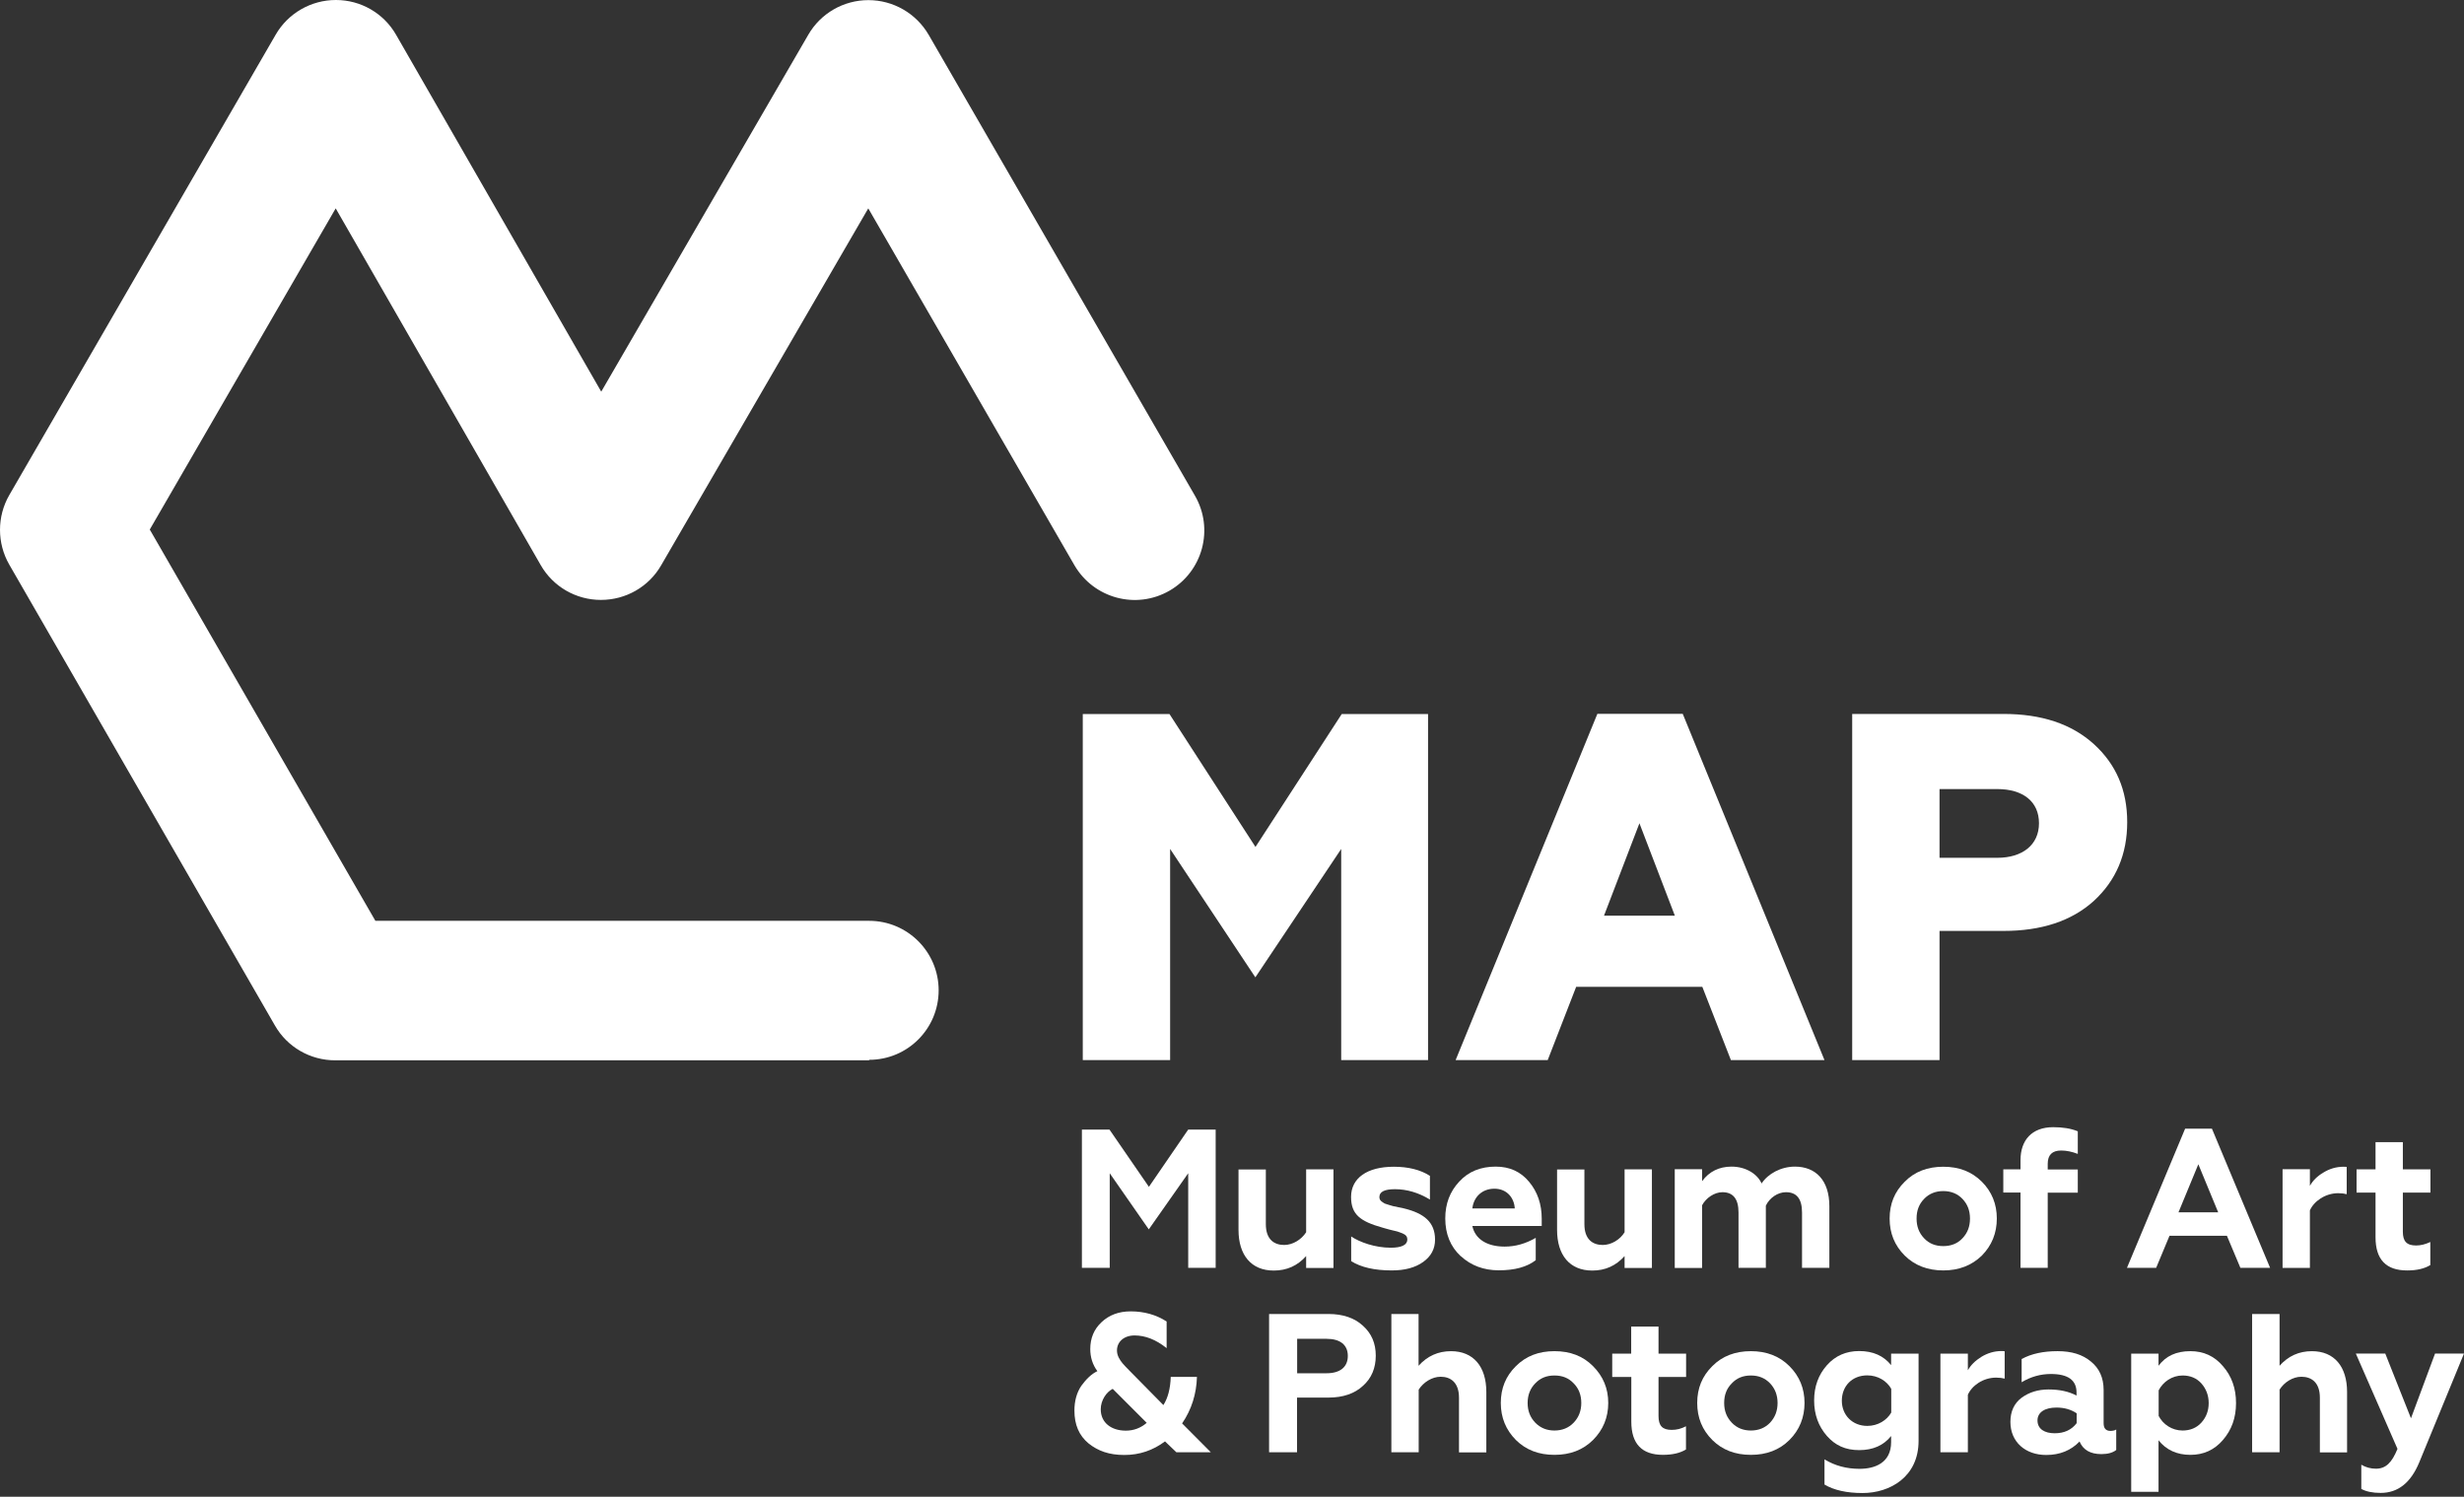
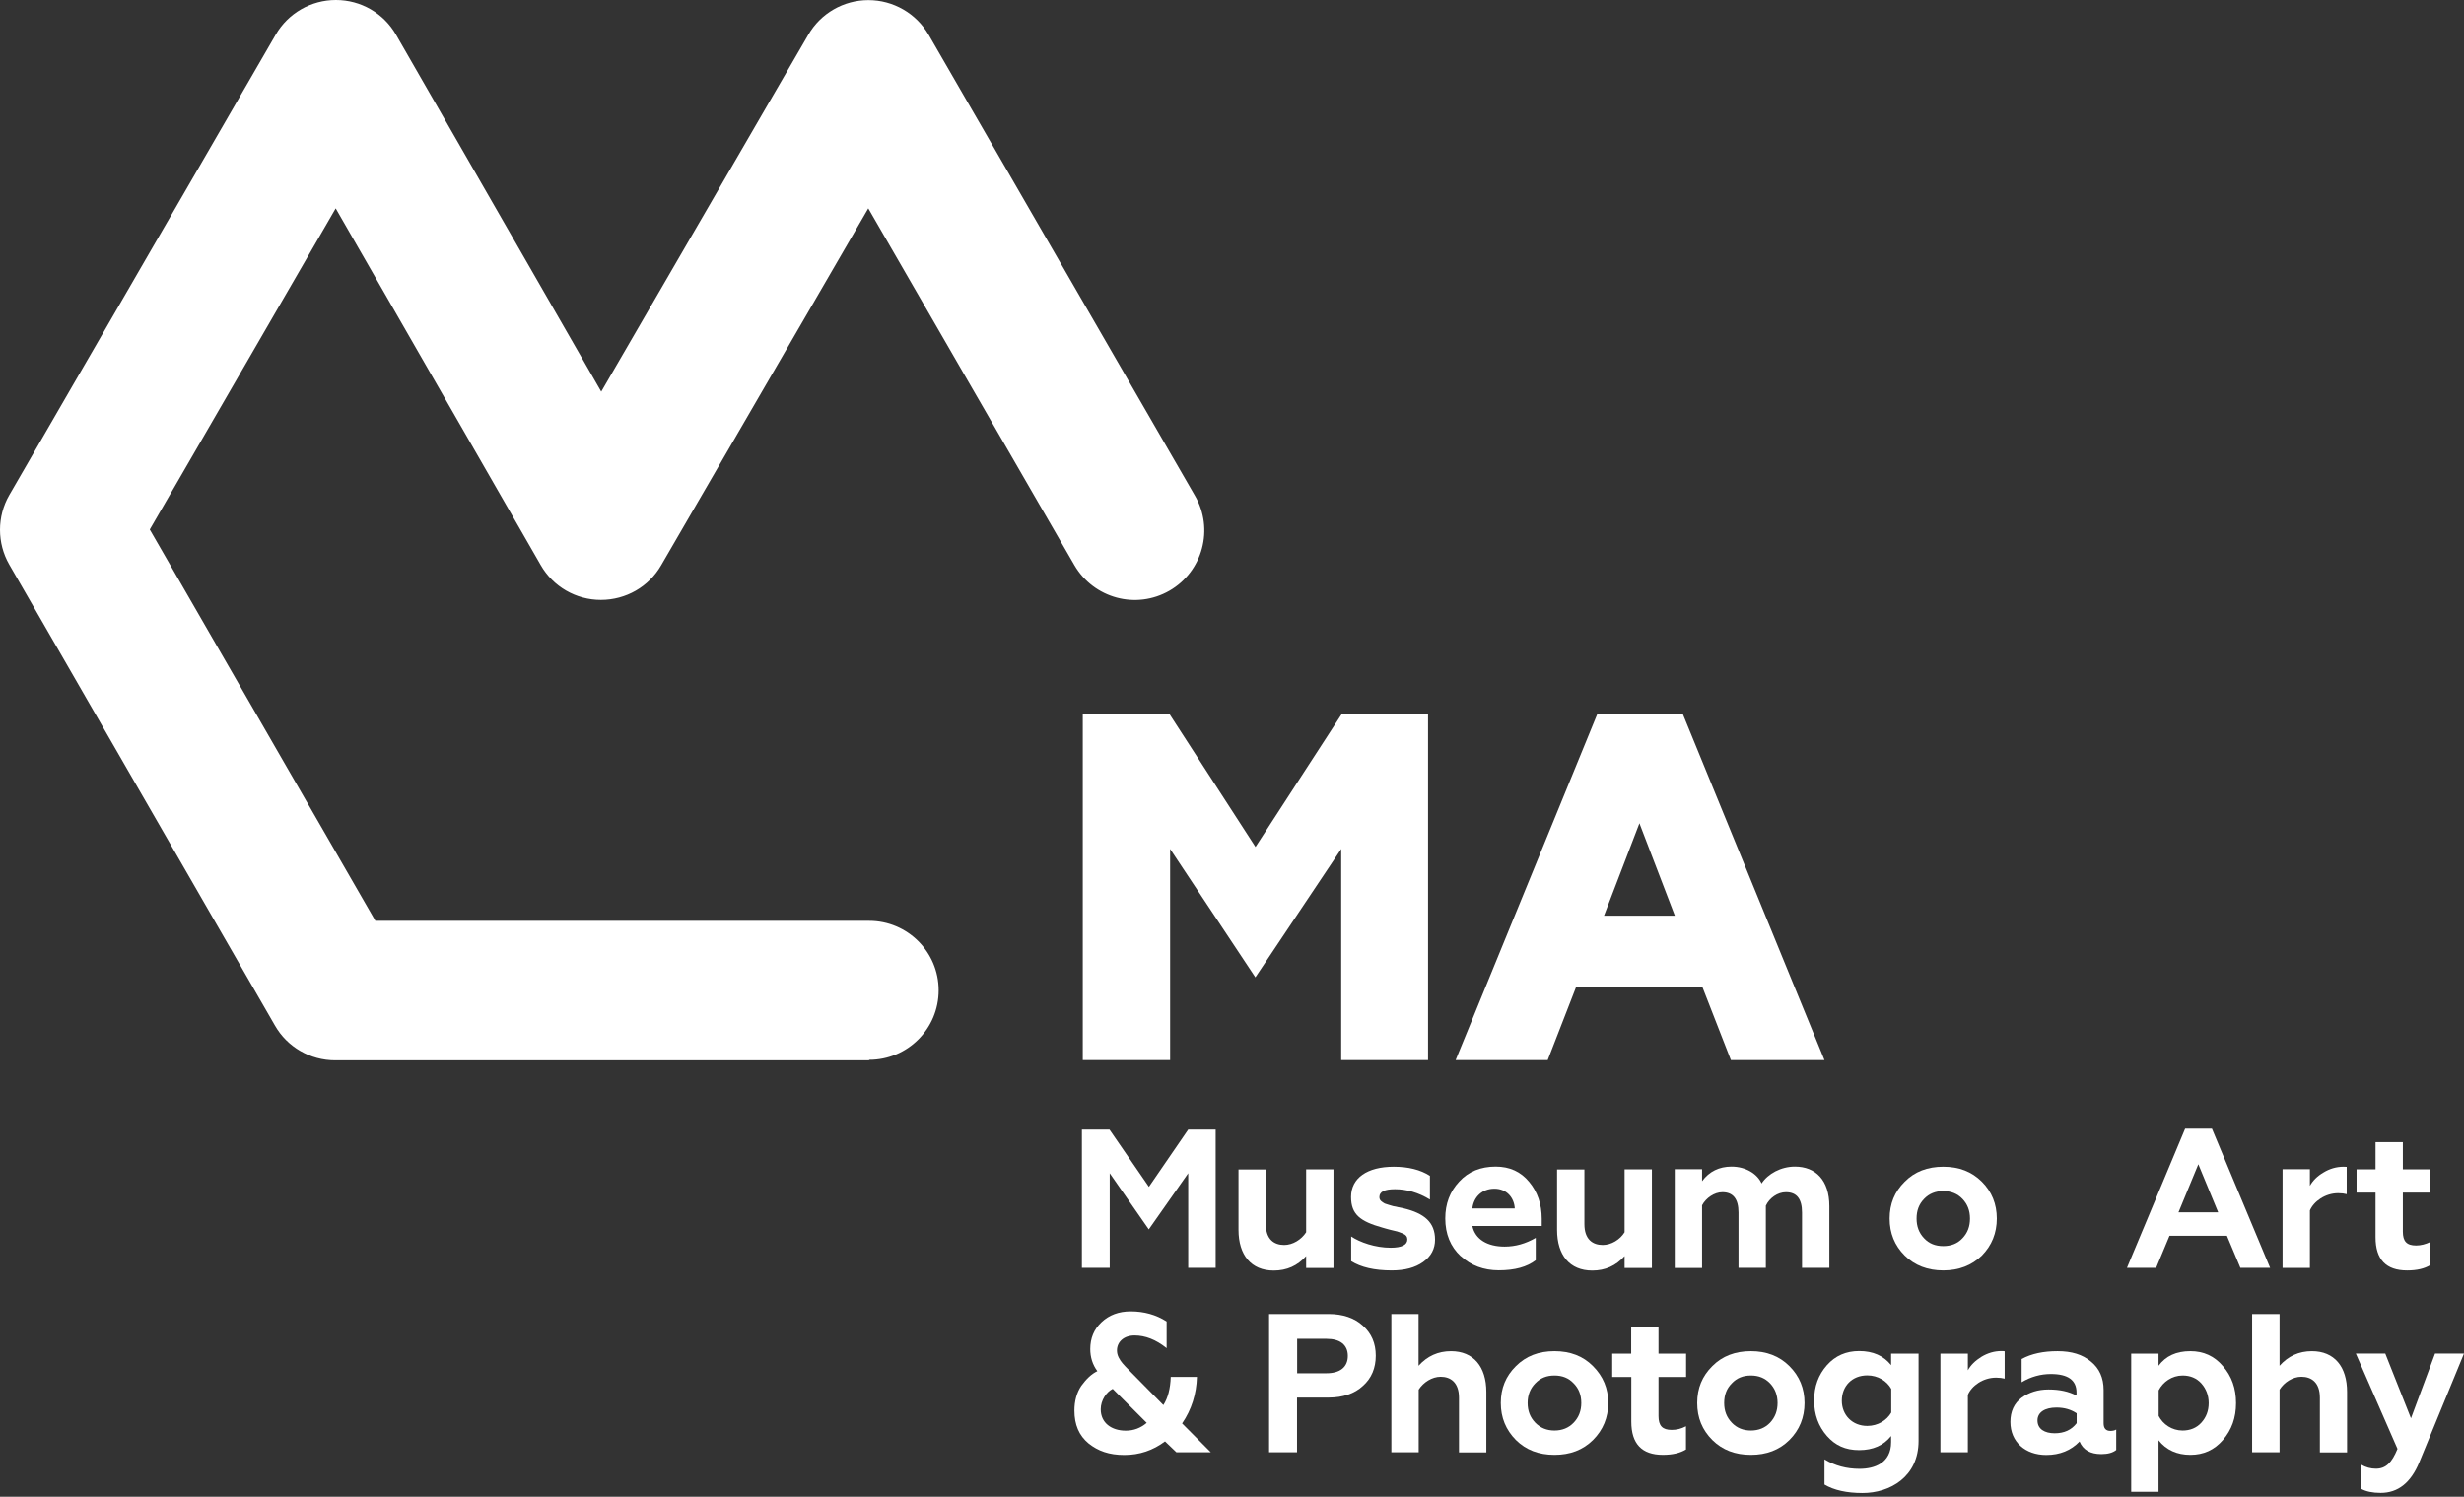
<svg xmlns="http://www.w3.org/2000/svg" width="400" height="243" viewBox="0 0 400 243" fill="none">
  <rect x="0" y="0" width="400" height="243" fill="#333333" stroke="none" />
  <path d="M141.095 172.144H54.415C50.364 172.144 46.637 169.997 44.631 166.492L1.504 91.663C-0.501 88.179 -0.501 83.864 1.504 80.38L44.753 5.631C46.758 2.147 50.506 0 54.517 0H54.537C58.568 0 62.295 2.147 64.301 5.652L97.603 63.587L131.21 5.652C133.215 2.168 136.942 0.02 140.974 0.02C145.005 0.02 148.732 2.168 150.758 5.652L193.986 80.481C197.106 85.869 195.262 92.777 189.854 95.897C184.445 99.016 177.558 97.153 174.418 91.764L140.953 33.829L107.327 91.784C105.321 95.269 101.594 97.396 97.563 97.396H97.543C93.511 97.396 89.784 95.249 87.779 91.744L54.496 33.829L24.314 85.971L60.938 149.497H141.095C147.314 149.497 152.378 154.541 152.378 160.78C152.378 167.019 147.334 172.063 141.095 172.063" fill="white" />
  <path d="M212.036 189.848H216.472V205.851H212.036V203.926C210.618 205.506 208.896 206.276 206.769 206.276C203.123 206.276 201.057 203.764 201.057 199.672V189.868H205.493V198.741C205.493 201.212 206.83 202.123 208.471 202.123C209.868 202.123 211.266 201.252 212.036 200.057V189.868V189.848Z" fill="white" />
  <path d="M219.348 204.736V200.745C220.746 201.677 223.217 202.569 225.77 202.569C227.552 202.569 228.464 202.103 228.464 201.232C228.464 200.806 228.261 200.482 227.674 200.239C227.39 200.118 227.107 200.016 226.844 199.935L225.669 199.652C225.142 199.49 224.696 199.409 224.433 199.307C220.807 198.294 219.328 197.16 219.328 194.324C219.328 191.265 221.941 189.422 226.256 189.422C228.606 189.422 230.591 189.908 232.131 190.901V194.749C230.267 193.615 228.363 193.068 226.459 193.068C224.777 193.068 223.927 193.473 223.927 194.344C223.927 194.912 224.332 195.114 224.798 195.398C225.162 195.54 225.77 195.701 226.175 195.823L227.836 196.167C231.239 196.978 232.961 198.456 232.961 201.252C232.961 202.751 232.333 203.946 231.037 204.878C229.74 205.81 228.039 206.255 225.932 206.255C223.136 206.255 220.928 205.749 219.328 204.736" fill="white" />
  <path d="M245.904 196.188C245.803 194.426 244.588 192.988 242.602 192.988C240.617 192.988 239.24 194.304 239.017 196.188H245.904ZM237.133 203.947C235.472 202.407 234.621 200.341 234.621 197.809C234.621 195.439 235.371 193.454 236.89 191.833C238.389 190.192 240.394 189.402 242.805 189.402C245.094 189.402 246.877 190.233 248.234 191.874C249.591 193.494 250.28 195.5 250.28 197.87V199.045H239.017C239.483 201.232 241.488 202.387 244.263 202.387C246.026 202.387 247.687 201.901 249.307 200.969V204.595C247.889 205.689 245.904 206.236 243.311 206.236C240.881 206.236 238.794 205.466 237.133 203.927" fill="white" />
  <path d="M263.731 189.848H268.167V205.851H263.731V203.926C262.313 205.506 260.591 206.276 258.484 206.276C254.817 206.276 252.771 203.764 252.771 199.672V189.868H257.208V198.741C257.208 201.212 258.545 202.123 260.186 202.123C261.583 202.123 263.001 201.252 263.731 200.057V189.868V189.848Z" fill="white" />
  <path d="M271.875 205.831V189.828H276.311V191.772C277.466 190.192 279.086 189.402 281.092 189.402C283.442 189.402 285.305 190.618 285.974 192.137C287.007 190.557 289.114 189.402 291.383 189.402C294.745 189.402 296.973 191.61 296.973 195.824V205.831H292.537V196.857C292.537 194.629 291.666 193.555 289.924 193.555C288.587 193.555 287.25 194.487 286.663 195.743V205.831H282.226V196.857C282.226 194.629 281.335 193.555 279.613 193.555C278.317 193.555 276.939 194.487 276.311 195.682V205.851H271.875V205.831Z" fill="white" />
  <path d="M315.468 202.305C316.724 202.305 317.778 201.9 318.588 201.029C319.418 200.158 319.803 199.105 319.803 197.828C319.803 196.552 319.398 195.499 318.588 194.648C317.778 193.797 316.724 193.372 315.468 193.372C314.212 193.372 313.159 193.797 312.349 194.648C311.518 195.499 311.133 196.552 311.133 197.828C311.133 199.105 311.518 200.158 312.349 201.029C313.159 201.9 314.192 202.305 315.468 202.305ZM309.209 191.853C310.829 190.212 312.916 189.422 315.468 189.422C318.021 189.422 320.087 190.212 321.728 191.853C323.348 193.473 324.159 195.479 324.159 197.828C324.159 200.178 323.348 202.204 321.728 203.845C320.087 205.445 318 206.255 315.468 206.255C312.936 206.255 310.829 205.445 309.209 203.845C307.568 202.204 306.758 200.219 306.758 197.828C306.758 195.438 307.568 193.473 309.209 191.853Z" fill="white" />
  <path d="M370.547 205.83V189.827H374.983V192.521C375.449 191.691 376.178 190.941 377.191 190.354C378.184 189.746 379.278 189.422 380.453 189.422C380.675 189.422 380.817 189.422 380.959 189.442V193.878C380.594 193.777 380.128 193.716 379.582 193.716C377.455 193.716 375.611 195.053 374.983 196.512V205.85H370.547V205.83Z" fill="white" />
  <path d="M175.633 205.832V183.387H180.11L186.511 192.685L192.892 183.387H197.348V205.832H192.892V190.477L186.491 199.592L180.15 190.477V205.832H175.633Z" fill="white" />
-   <path d="M332.443 205.83H328.006V193.615H325.211V189.847H328.006V188.328C328.006 185.147 329.809 183 333.314 183C334.853 183 336.17 183.203 337.304 183.669V187.335C336.393 186.991 335.502 186.788 334.61 186.788C333.152 186.788 332.422 187.497 332.422 188.956V189.867H337.304V193.635H332.422V205.85L332.443 205.83Z" fill="white" />
  <path d="M353.652 196.818H360.094L356.873 189.019L353.652 196.818ZM345.286 205.833L354.726 183.246H359.081L368.521 205.833H363.699L361.512 200.627H352.193L350.026 205.833H345.266H345.286Z" fill="white" />
  <path d="M385.638 193.618H382.559V189.85H385.638V185.434H390.074V189.85H394.551V193.618H390.074V199.958C390.074 201.518 390.682 202.206 392.221 202.206C392.991 202.206 393.761 202.004 394.53 201.639V205.387C393.599 205.954 392.383 206.258 390.763 206.258C387.339 206.258 385.638 204.475 385.638 200.869V193.618Z" fill="white" />
  <path d="M186.167 231.012L180.637 225.482C179.644 225.968 178.692 227.305 178.692 228.804C178.692 230.992 180.414 232.268 182.764 232.268C184.04 232.268 185.174 231.843 186.167 230.992M189.347 218.838C187.626 217.48 185.924 216.812 184.182 216.812C182.44 216.812 181.326 217.865 181.326 219.243C181.326 219.628 181.407 219.992 181.609 220.397C181.994 221.127 182.298 221.451 183.351 222.524L188.861 228.115C189.59 226.981 189.996 225.441 190.056 223.537H194.31C194.229 226.312 193.439 228.845 191.9 231.093L196.559 235.773H190.968L189.125 234.01C187.18 235.469 184.992 236.218 182.521 236.218C180.049 236.218 178.247 235.57 176.707 234.334C175.167 233.058 174.418 231.296 174.418 229.007C174.418 227.467 174.783 226.11 175.532 224.996C176.342 223.882 177.173 223.071 178.145 222.606C177.355 221.552 176.991 220.316 176.991 219.02C176.991 217.258 177.598 215.799 178.814 214.665C180.049 213.49 181.629 212.902 183.554 212.902C185.721 212.902 187.686 213.449 189.388 214.543V218.878L189.347 218.838Z" fill="white" />
  <path d="M210.577 222.95H215.358C217.526 222.95 218.802 221.958 218.802 220.134C218.802 218.311 217.526 217.359 215.358 217.359H210.577V222.93V222.95ZM206.02 235.773V213.328H215.662C218.012 213.328 219.896 213.976 221.253 215.232C222.651 216.488 223.339 218.089 223.339 220.094C223.339 222.099 222.651 223.761 221.253 224.996C219.916 226.252 218.012 226.9 215.662 226.9H210.557V235.773H206.02Z" fill="white" />
  <path d="M230.287 235.773H225.871V213.328H230.287V221.735C231.705 220.155 233.467 219.365 235.554 219.365C239.2 219.365 241.287 221.877 241.287 225.989V235.793H236.85V226.921C236.85 224.449 235.493 223.517 233.873 223.517C232.475 223.517 231.077 224.409 230.307 225.604V235.793L230.287 235.773Z" fill="white" />
  <path d="M252.347 232.247C253.603 232.247 254.657 231.821 255.467 230.971C256.297 230.1 256.703 229.046 256.703 227.77C256.703 226.494 256.297 225.42 255.467 224.59C254.657 223.719 253.623 223.313 252.347 223.313C251.071 223.313 250.058 223.719 249.228 224.59C248.417 225.42 247.992 226.474 247.992 227.77C247.992 229.066 248.397 230.1 249.228 230.971C250.058 231.821 251.091 232.247 252.347 232.247ZM246.088 221.794C247.729 220.153 249.795 219.363 252.347 219.363C254.9 219.363 256.986 220.153 258.607 221.794C260.248 223.435 261.078 225.42 261.078 227.77C261.078 230.12 260.248 232.145 258.607 233.786C256.966 235.407 254.9 236.197 252.347 236.197C249.795 236.197 247.729 235.407 246.088 233.786C244.467 232.145 243.637 230.16 243.637 227.77C243.637 225.38 244.447 223.415 246.088 221.794Z" fill="white" />
  <path d="M264.804 223.555H261.725V219.767H264.804V215.371H269.24V219.767H273.717V223.555H269.24V229.895C269.24 231.475 269.868 232.144 271.387 232.144C272.177 232.144 272.927 231.962 273.697 231.556V235.324C272.765 235.891 271.549 236.195 269.949 236.195C266.526 236.195 264.824 234.392 264.824 230.807V223.555H264.804Z" fill="white" />
  <path d="M284.232 232.247C285.488 232.247 286.541 231.821 287.352 230.971C288.162 230.1 288.567 229.046 288.567 227.77C288.567 226.494 288.142 225.42 287.352 224.59C286.521 223.719 285.488 223.313 284.232 223.313C282.976 223.313 281.943 223.719 281.133 224.59C280.302 225.42 279.897 226.474 279.897 227.77C279.897 229.066 280.302 230.1 281.133 230.971C281.943 231.821 282.976 232.247 284.232 232.247ZM277.973 221.794C279.593 220.153 281.7 219.363 284.232 219.363C286.764 219.363 288.851 220.153 290.491 221.794C292.132 223.435 292.943 225.42 292.943 227.77C292.943 230.12 292.132 232.145 290.491 233.786C288.851 235.407 286.784 236.197 284.232 236.197C281.68 236.197 279.613 235.407 277.973 233.786C276.332 232.145 275.521 230.16 275.521 227.77C275.521 225.38 276.332 223.415 277.973 221.794Z" fill="white" />
  <path d="M307.021 229.331V225.482C306.312 224.205 304.853 223.294 303.131 223.294C300.64 223.294 298.999 225.056 298.999 227.406C298.999 229.756 300.721 231.498 303.131 231.498C304.873 231.498 306.312 230.566 307.021 229.331ZM307.021 219.769H311.457V233.929C311.457 239.783 306.798 242.396 302.362 242.396C299.789 242.396 297.723 241.93 296.183 241.019V236.927C297.865 237.96 299.769 238.466 301.875 238.466C304.306 238.466 307 237.535 307 234.131V233.139C305.785 234.658 304.063 235.428 301.815 235.428C299.566 235.428 297.925 234.658 296.568 233.119C295.211 231.559 294.502 229.655 294.502 227.366C294.502 225.077 295.211 223.193 296.568 221.653C297.925 220.114 299.688 219.344 301.815 219.344C304.063 219.344 305.785 220.114 307 221.633V219.749L307.021 219.769Z" fill="white" />
  <path d="M315.002 235.772V219.769H319.458V222.463C319.924 221.633 320.654 220.904 321.666 220.276C322.679 219.668 323.753 219.344 324.928 219.344C325.13 219.344 325.292 219.344 325.434 219.384V223.821C325.049 223.719 324.583 223.659 324.037 223.659C321.91 223.659 320.066 224.995 319.458 226.454V235.772H315.002Z" fill="white" />
  <path d="M337.122 229.451C336.21 228.844 335.137 228.519 333.84 228.519C331.956 228.519 330.761 229.289 330.761 230.606C330.761 232.024 331.936 232.692 333.556 232.692C335.096 232.692 336.291 232.145 337.122 231.052V229.451ZM343.543 232.085V235.407C342.976 235.853 342.186 236.075 341.133 236.075C339.35 236.075 338.175 235.407 337.588 234.029C336.21 235.468 334.407 236.217 332.179 236.217C328.776 236.217 326.365 234.09 326.365 230.849C326.365 229.148 326.973 227.831 328.188 226.919C329.424 226.028 330.862 225.582 332.564 225.582C334.346 225.582 335.845 225.906 337.101 226.575V226.089C337.101 224.063 335.724 223.07 332.928 223.07C331.267 223.07 329.667 223.516 328.188 224.407V220.639C329.789 219.768 331.733 219.363 334.022 219.363C336.311 219.363 338.074 219.91 339.431 221.045C340.809 222.159 341.497 223.698 341.497 225.663V231.072C341.497 231.882 341.862 232.308 342.591 232.308C342.956 232.308 343.28 232.247 343.503 232.105" fill="white" />
  <path d="M350.431 225.704V229.877C351.14 231.254 352.599 232.247 354.32 232.247C355.536 232.247 356.589 231.821 357.359 230.971C358.149 230.1 358.554 229.046 358.554 227.79C358.554 226.534 358.129 225.461 357.359 224.59C356.569 223.719 355.536 223.313 354.32 223.313C352.599 223.313 351.14 224.347 350.431 225.724M360.863 221.794C362.281 223.415 362.991 225.4 362.991 227.79C362.991 230.181 362.281 232.145 360.863 233.786C359.466 235.407 357.724 236.197 355.576 236.197C353.429 236.197 351.647 235.407 350.411 233.827V242.193H345.975V219.768H350.411V221.733C351.586 220.153 353.287 219.363 355.576 219.363C357.724 219.363 359.466 220.153 360.863 221.794Z" fill="white" />
  <path d="M370.06 235.773H365.604V213.328H370.06V221.735C371.458 220.155 373.22 219.365 375.307 219.365C378.953 219.365 381.019 221.877 381.019 225.989V235.793H376.603V226.921C376.603 224.449 375.246 223.517 373.605 223.517C372.207 223.517 370.81 224.409 370.06 225.604V235.793V235.773Z" fill="white" />
  <path d="M383.329 241.749V237.799C384.038 238.224 384.868 238.447 385.699 238.447C387.319 238.447 388.292 237.455 389.203 235.226L382.438 219.75H387.218L391.391 230.263L395.301 219.75H400L392.728 237.434C391.351 240.736 389.284 242.377 386.469 242.377C385.172 242.377 384.099 242.154 383.329 241.729" fill="white" />
  <path d="M175.775 172.102V115.93H189.854L203.811 137.503L217.809 115.93H231.827V172.102H217.728V137.828L203.791 158.672L189.955 137.828V172.102H175.775Z" fill="white" />
  <path d="M260.388 148.666H271.894L266.141 133.656L260.388 148.666ZM236.303 172.104L259.315 115.891H273.171L296.182 172.104H280.99L276.351 160.213H255.871L251.252 172.104H236.303Z" fill="white" />
-   <path d="M314.86 139.266H324.218C328.31 139.266 331.004 137.18 331.004 133.655C331.004 130.131 328.412 128.105 324.218 128.105H314.86V139.266ZM300.68 172.103V115.91H325.251C331.389 115.91 336.271 117.51 339.918 120.812C343.523 124.094 345.326 128.267 345.326 133.473C345.326 138.679 343.523 142.933 339.918 146.255C336.292 149.537 331.389 151.137 325.251 151.137H314.86V172.103H300.68Z" fill="white" />
</svg>